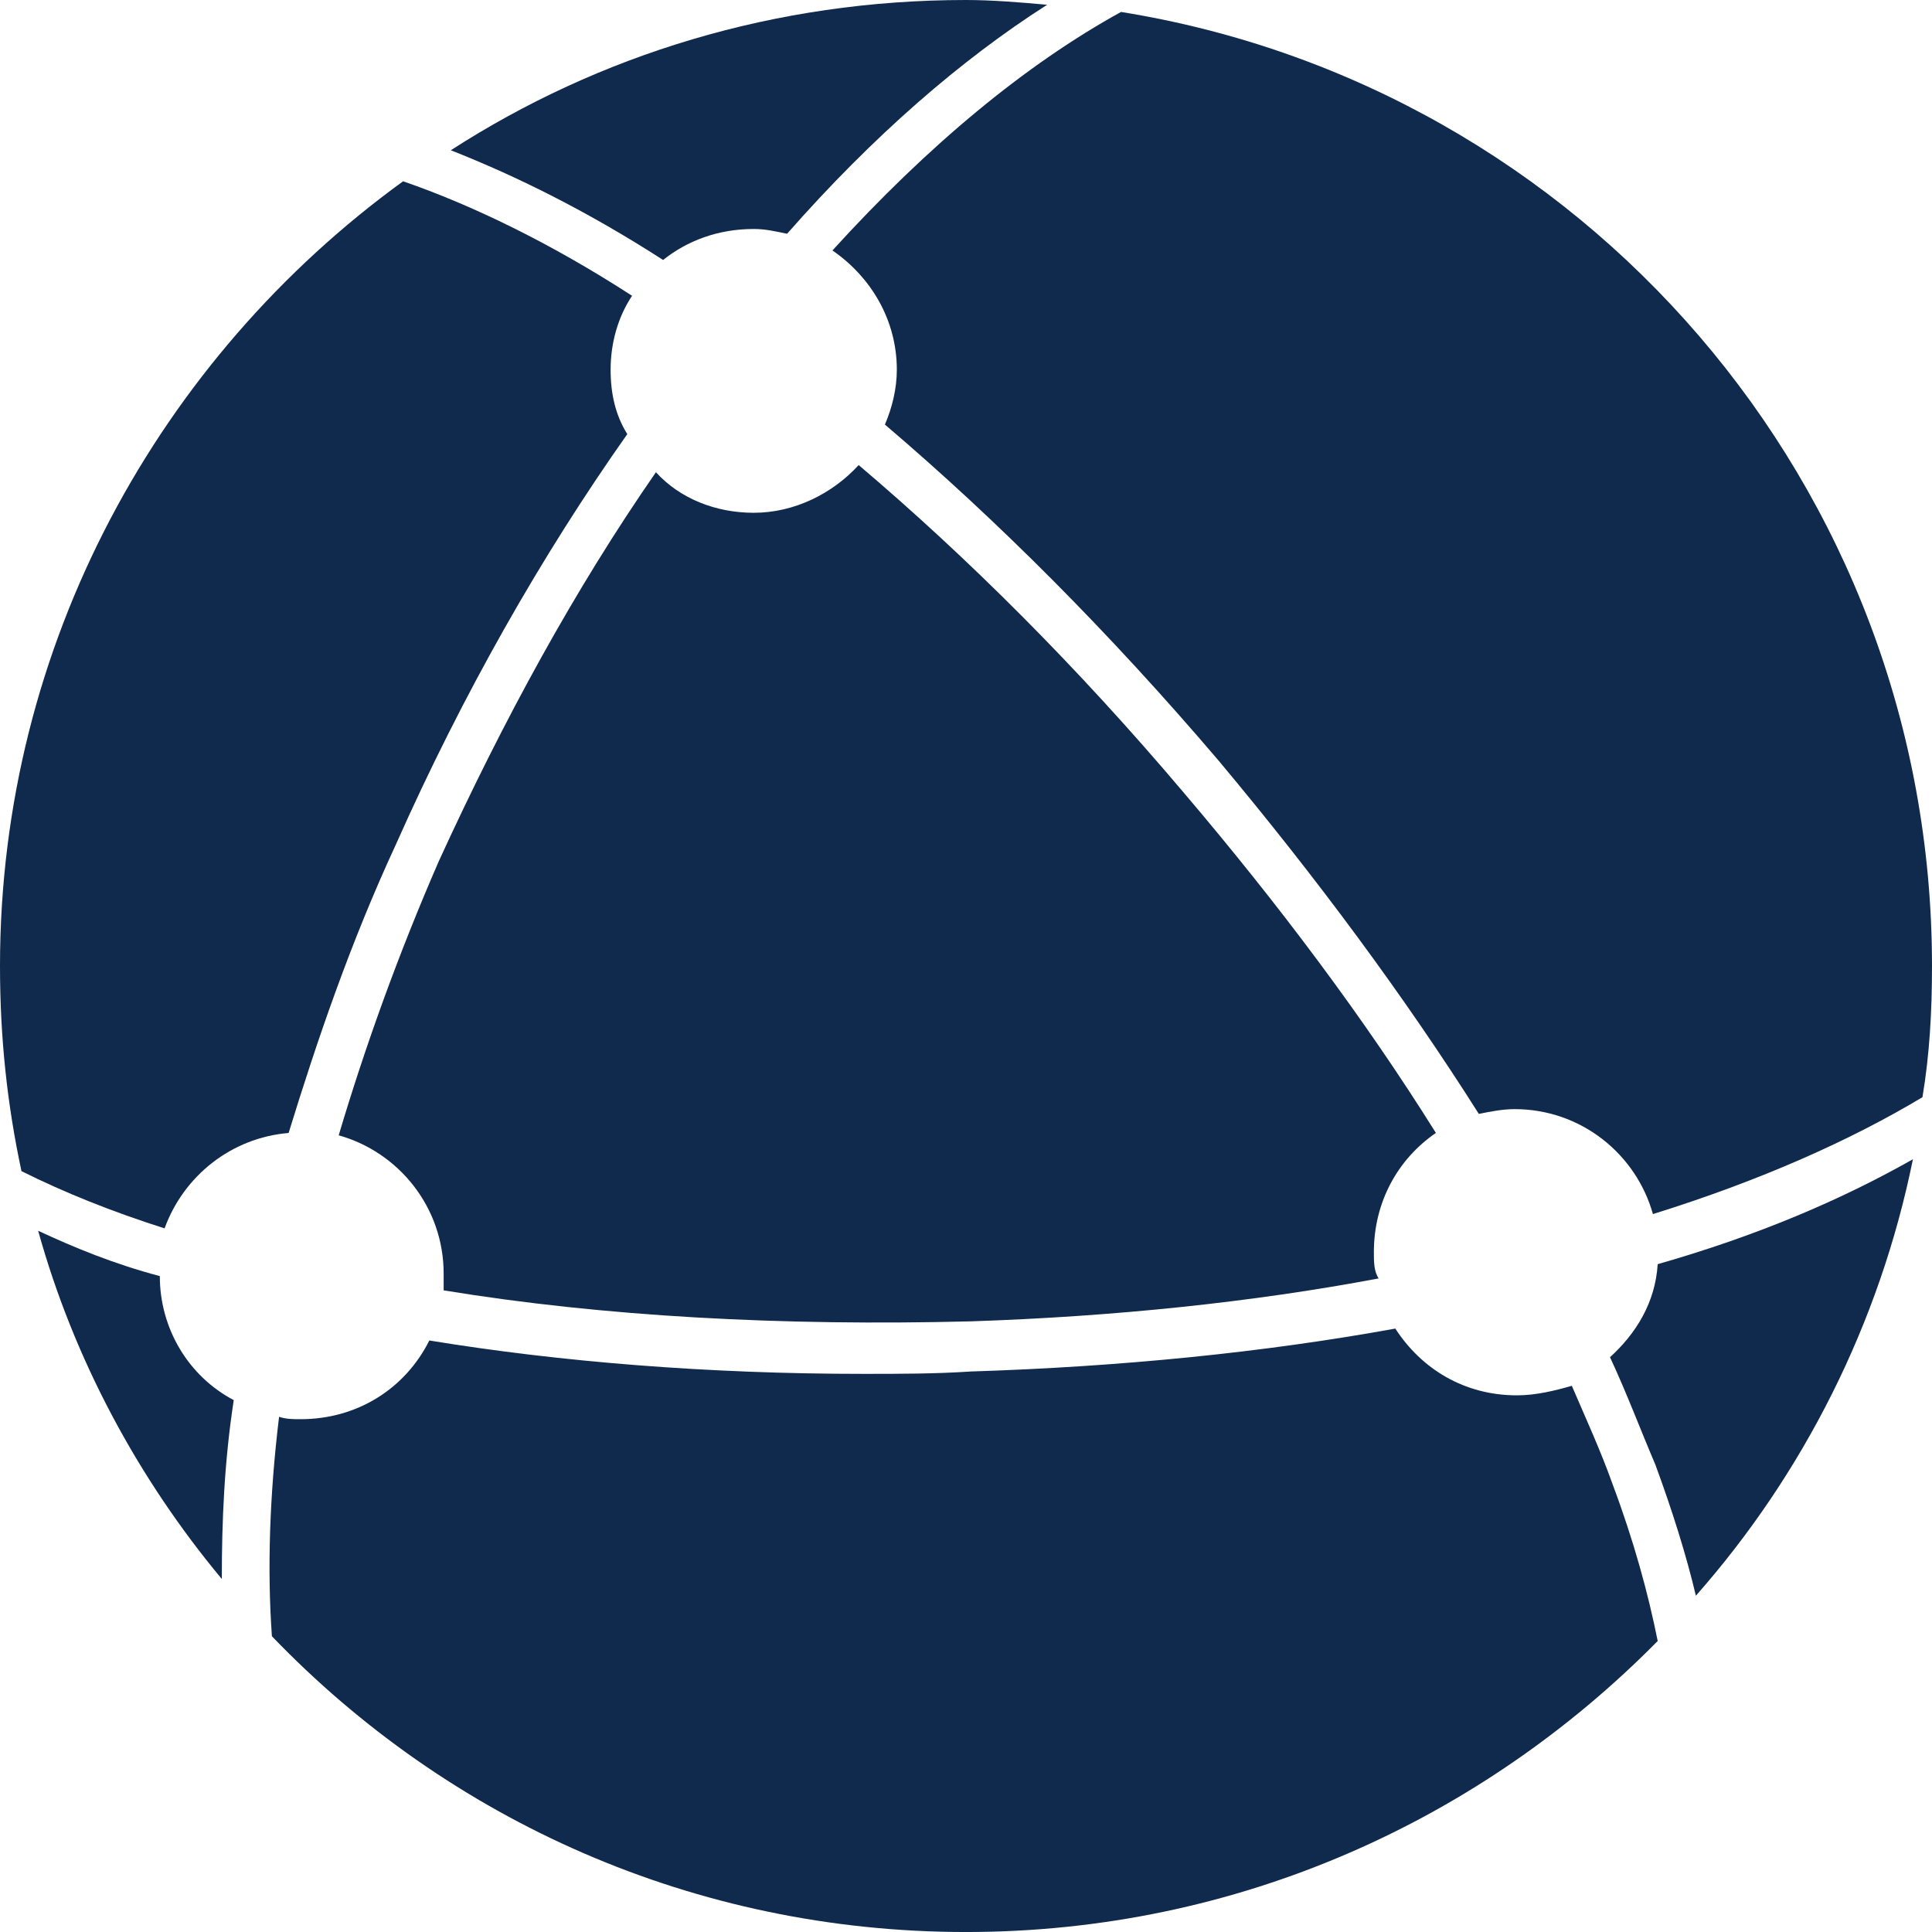
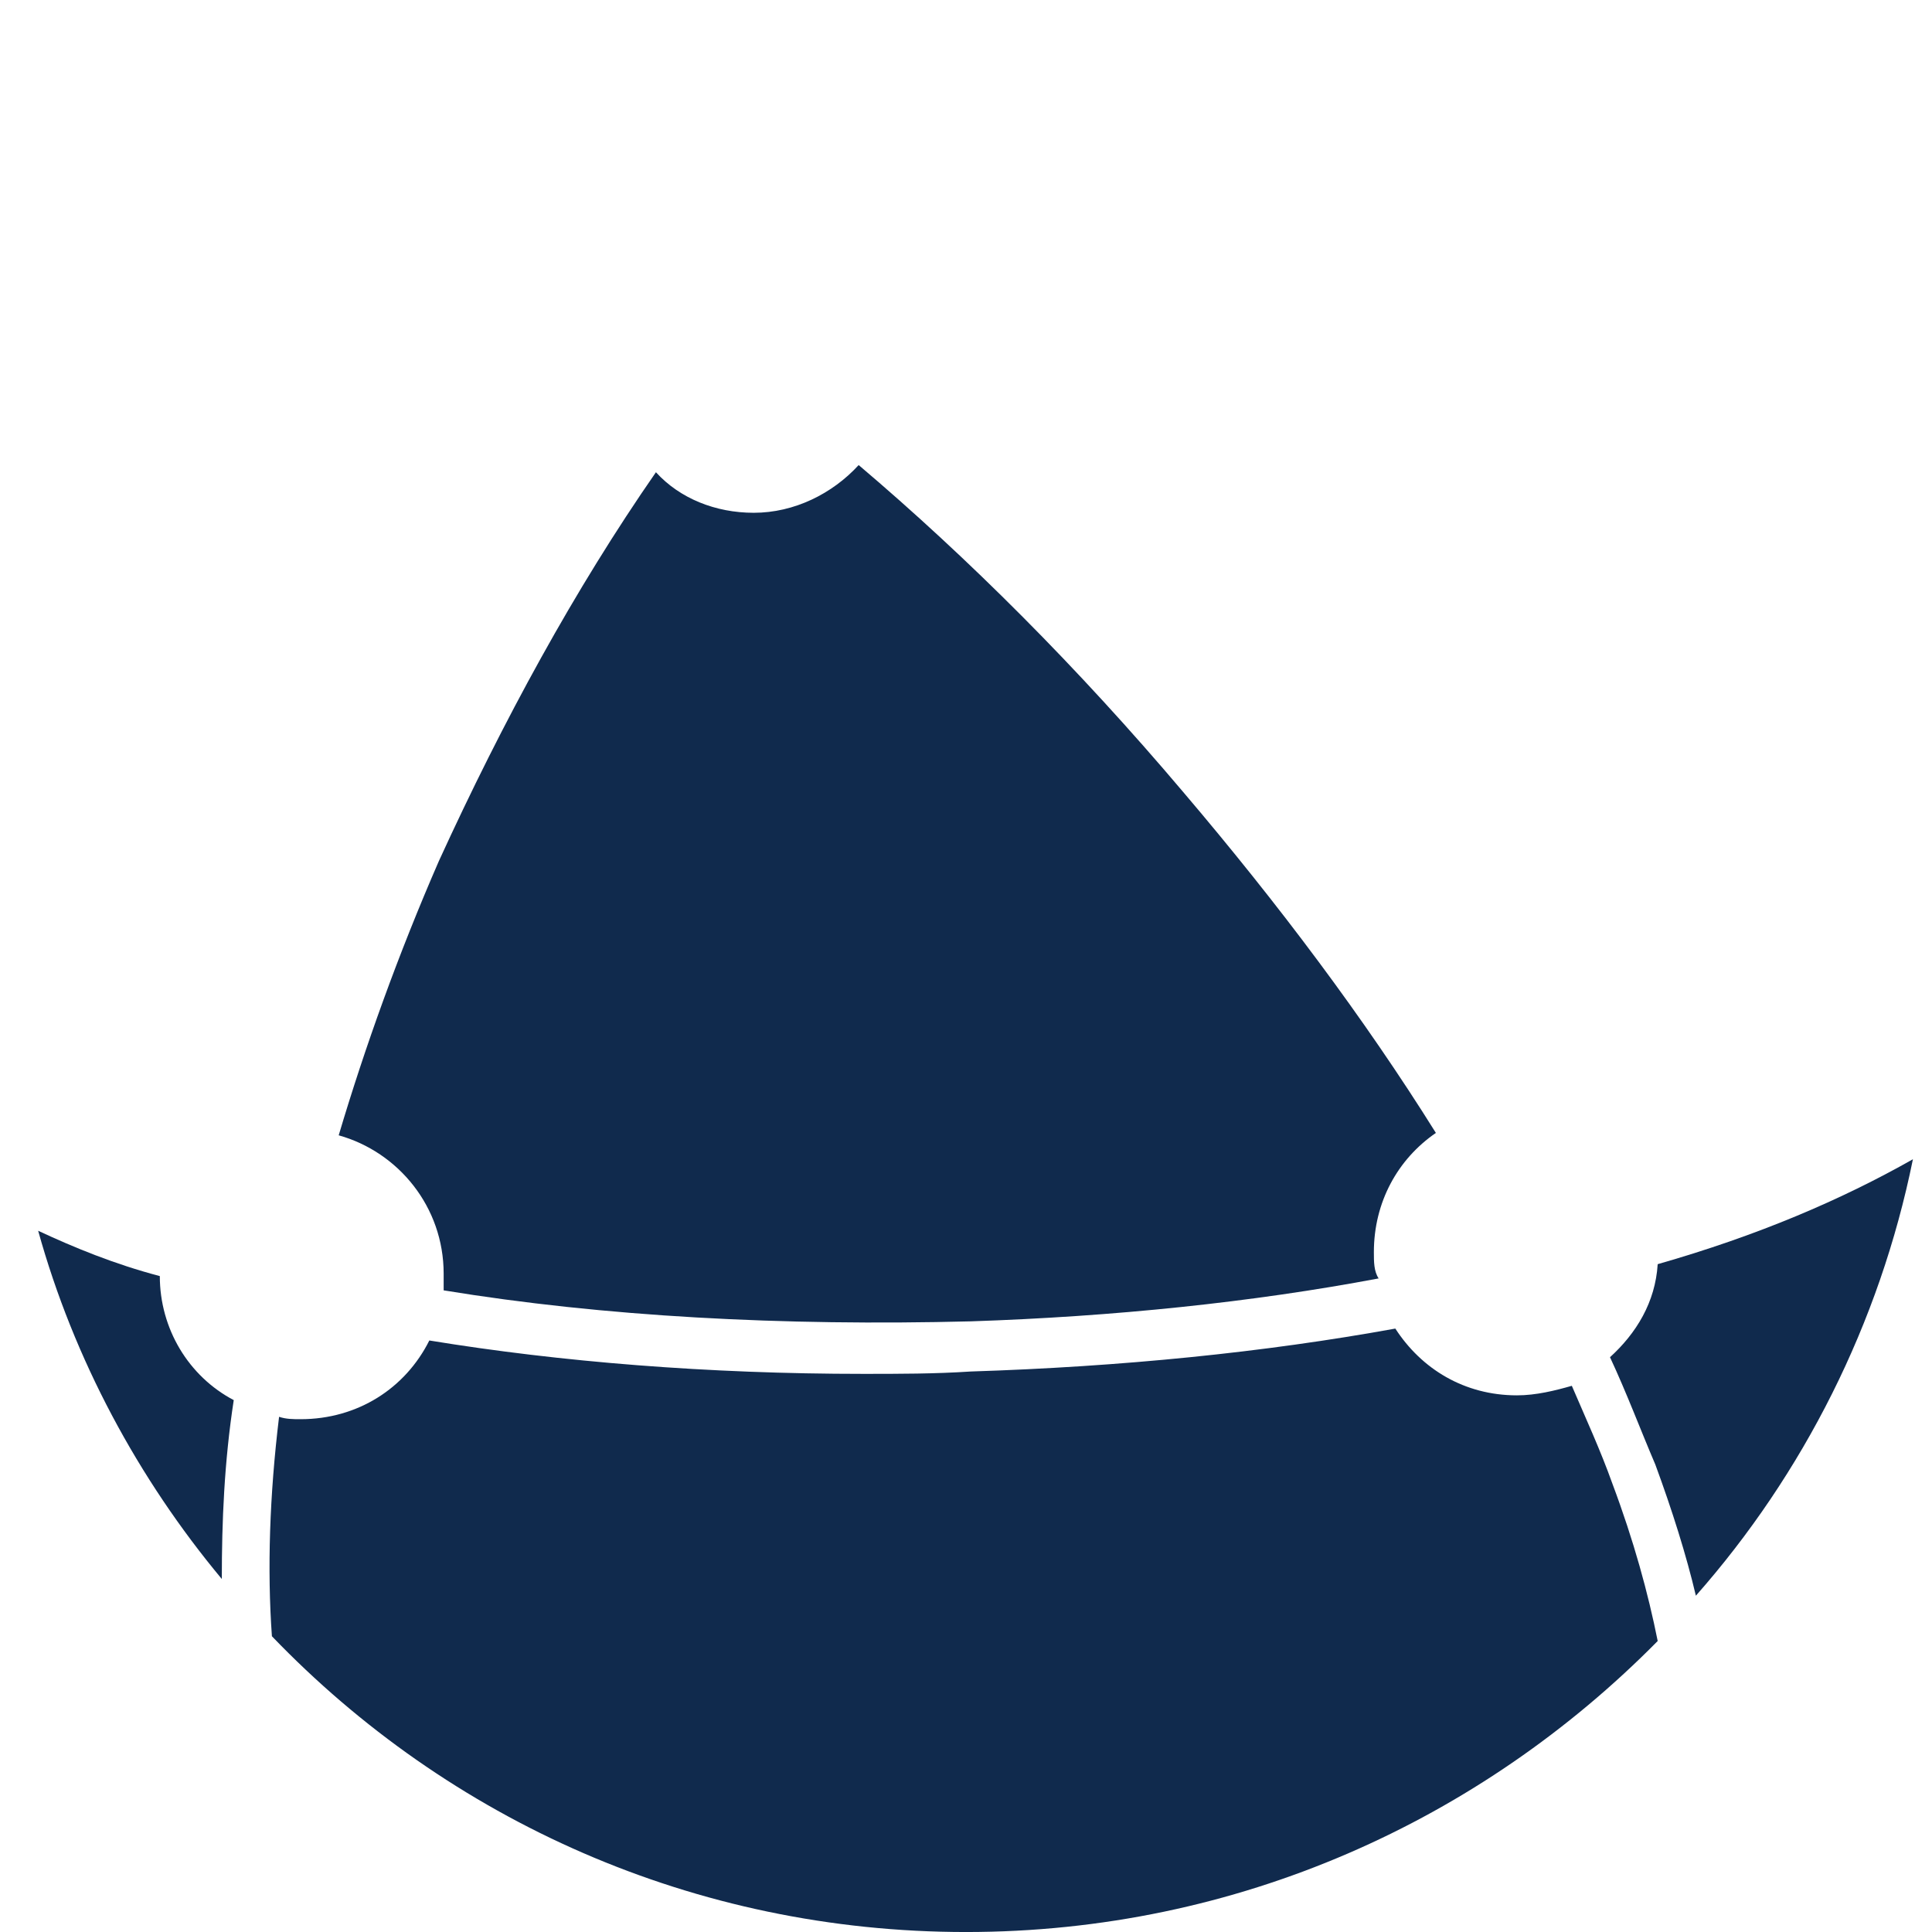
<svg xmlns="http://www.w3.org/2000/svg" width="96" height="96" viewBox="0 0 96 96" fill="none">
-   <path d="M96 48.001C96 24.06 78.578 4.268 55.704 0.594C50.963 3.201 46.104 7.231 41.363 12.445C43.26 13.749 44.563 15.883 44.563 18.371C44.563 19.32 44.326 20.268 43.971 21.097C49.541 25.838 55.111 31.408 60.563 37.808C65.422 43.616 69.808 49.542 73.482 55.349C74.074 55.23 74.667 55.112 75.259 55.112C78.578 55.112 81.304 57.364 82.133 60.327C87.467 58.667 91.97 56.653 95.526 54.519C95.882 52.386 96 50.253 96 48.001Z" fill="#102A4D" />
  <path d="M95.052 57.602C91.496 59.616 87.348 61.394 82.37 62.816C82.252 64.713 81.304 66.253 80 67.439C80.83 69.216 81.541 71.113 82.252 72.772C83.082 75.024 83.793 77.275 84.267 79.29C89.6 73.246 93.392 65.779 95.052 57.602Z" fill="#102A4D" />
  <path d="M1.896 61.156C3.674 67.556 6.874 73.482 11.022 78.46C11.022 75.615 11.141 72.653 11.615 69.571C9.363 68.386 7.941 66.016 7.941 63.408C5.689 62.816 3.674 61.986 1.896 61.156Z" fill="#102A4D" />
  <path d="M71.348 56.294C67.793 50.605 63.526 44.917 58.785 39.346C53.571 33.183 48.119 27.732 42.667 23.109C41.363 24.532 39.467 25.48 37.452 25.48C35.556 25.48 33.778 24.769 32.593 23.465C28.563 29.272 25.008 35.791 21.808 42.783C19.793 47.406 18.134 52.028 16.83 56.413C19.793 57.242 22.045 59.968 22.045 63.287C22.045 63.524 22.045 63.88 22.045 64.117C29.986 65.42 38.874 65.894 48.237 65.657C55.348 65.42 62.222 64.709 68.504 63.524C68.267 63.168 68.267 62.694 68.267 62.22C68.267 59.731 69.452 57.598 71.348 56.294Z" fill="#102A4D" />
  <path d="M48 96.001C61.511 96.001 73.6 90.43 82.37 81.541C81.896 79.171 81.185 76.564 80.118 73.719C79.526 72.06 78.814 70.519 78.103 68.86C77.274 69.097 76.326 69.334 75.377 69.334C72.77 69.334 70.637 68.03 69.333 66.016C62.815 67.201 55.703 67.912 48.237 68.149C46.459 68.267 44.681 68.267 42.904 68.267C35.2 68.267 27.852 67.675 21.333 66.608C20.148 68.979 17.778 70.519 14.933 70.519C14.578 70.519 14.222 70.519 13.867 70.401C13.393 74.312 13.274 77.986 13.511 81.304C22.281 90.43 34.489 96.001 48 96.001Z" fill="#102A4D" />
-   <path d="M52.03 0.237C50.726 0.119 49.304 0 48 0C38.519 0 29.748 2.726 22.4 7.467C25.719 8.77 29.274 10.548 32.949 12.918C34.134 11.97 35.674 11.378 37.452 11.378C38.045 11.378 38.519 11.496 39.111 11.615C43.378 6.756 47.763 2.963 52.03 0.237Z" fill="#102A4D" />
-   <path d="M19.674 41.956C22.992 34.489 26.904 27.615 31.17 21.571C30.578 20.623 30.341 19.556 30.341 18.371C30.341 17.067 30.696 15.763 31.407 14.697C27.378 12.089 23.466 10.193 20.029 9.008C7.941 17.778 0 32 0 48C0 51.556 0.356 54.874 1.067 58.193C3.2 59.259 5.57 60.208 8.178 61.037C9.126 58.43 11.496 56.533 14.341 56.297C15.763 51.674 17.422 46.815 19.674 41.956Z" fill="#102A4D" />
</svg>